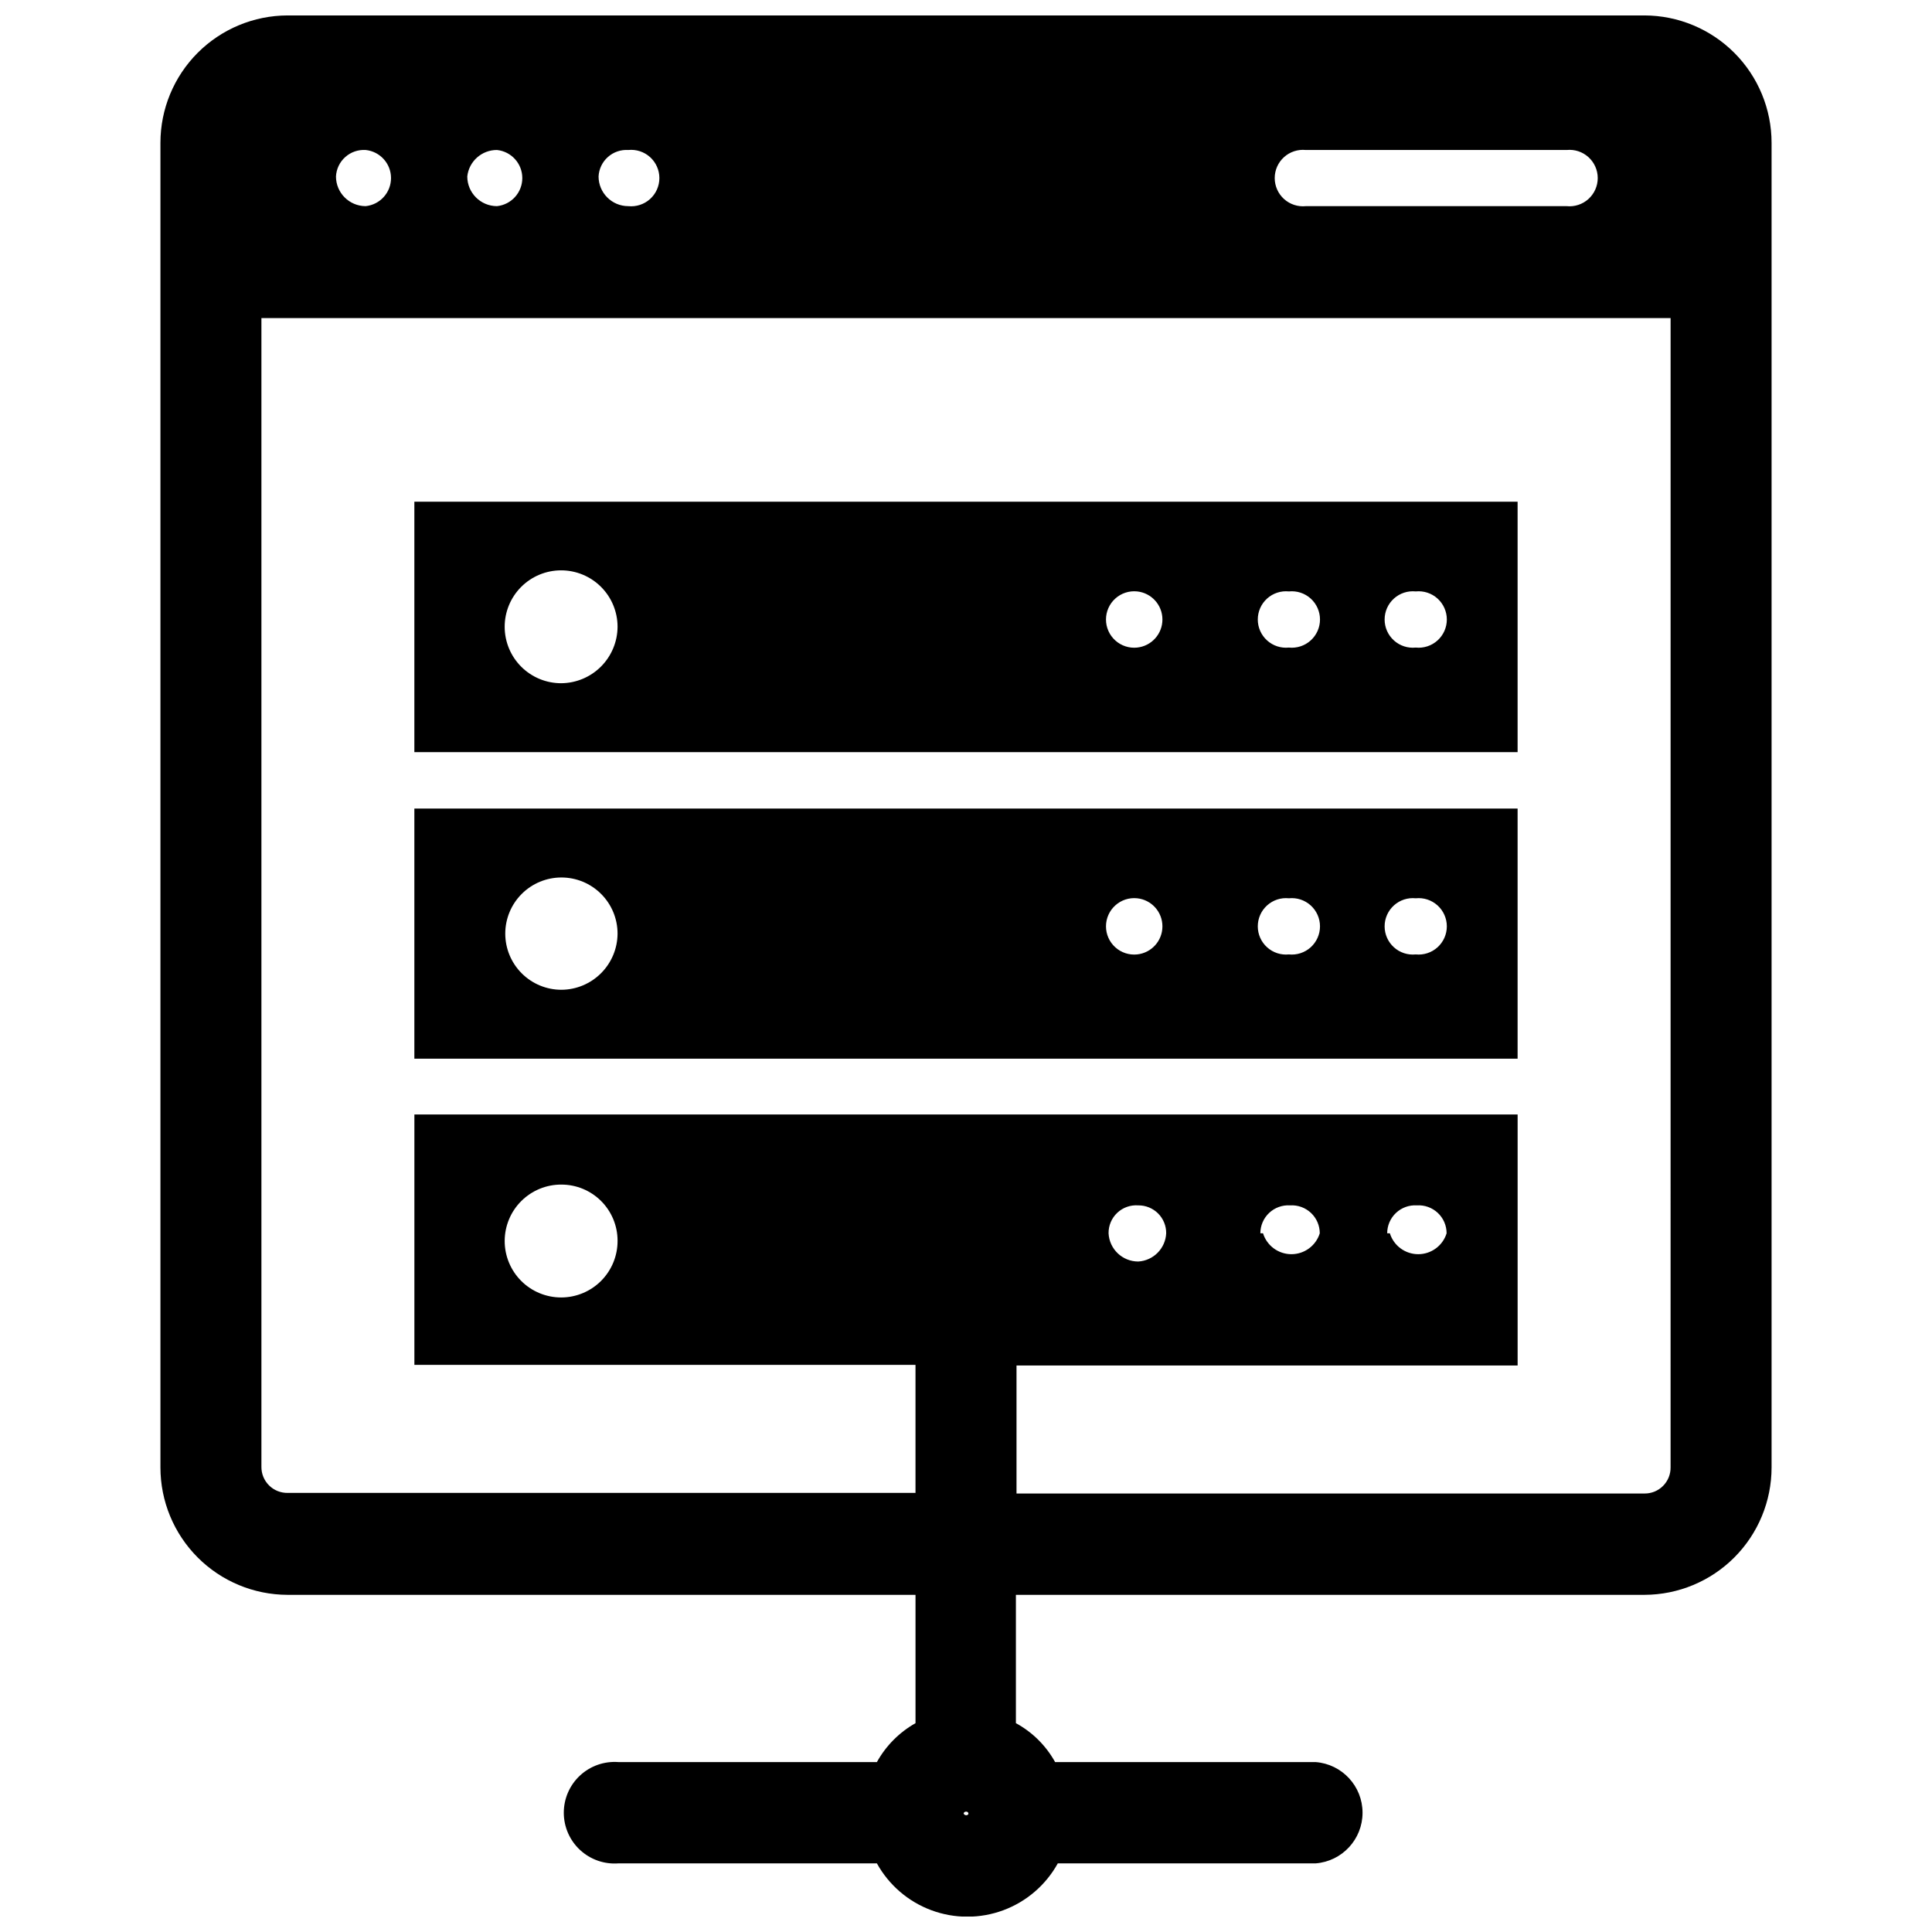
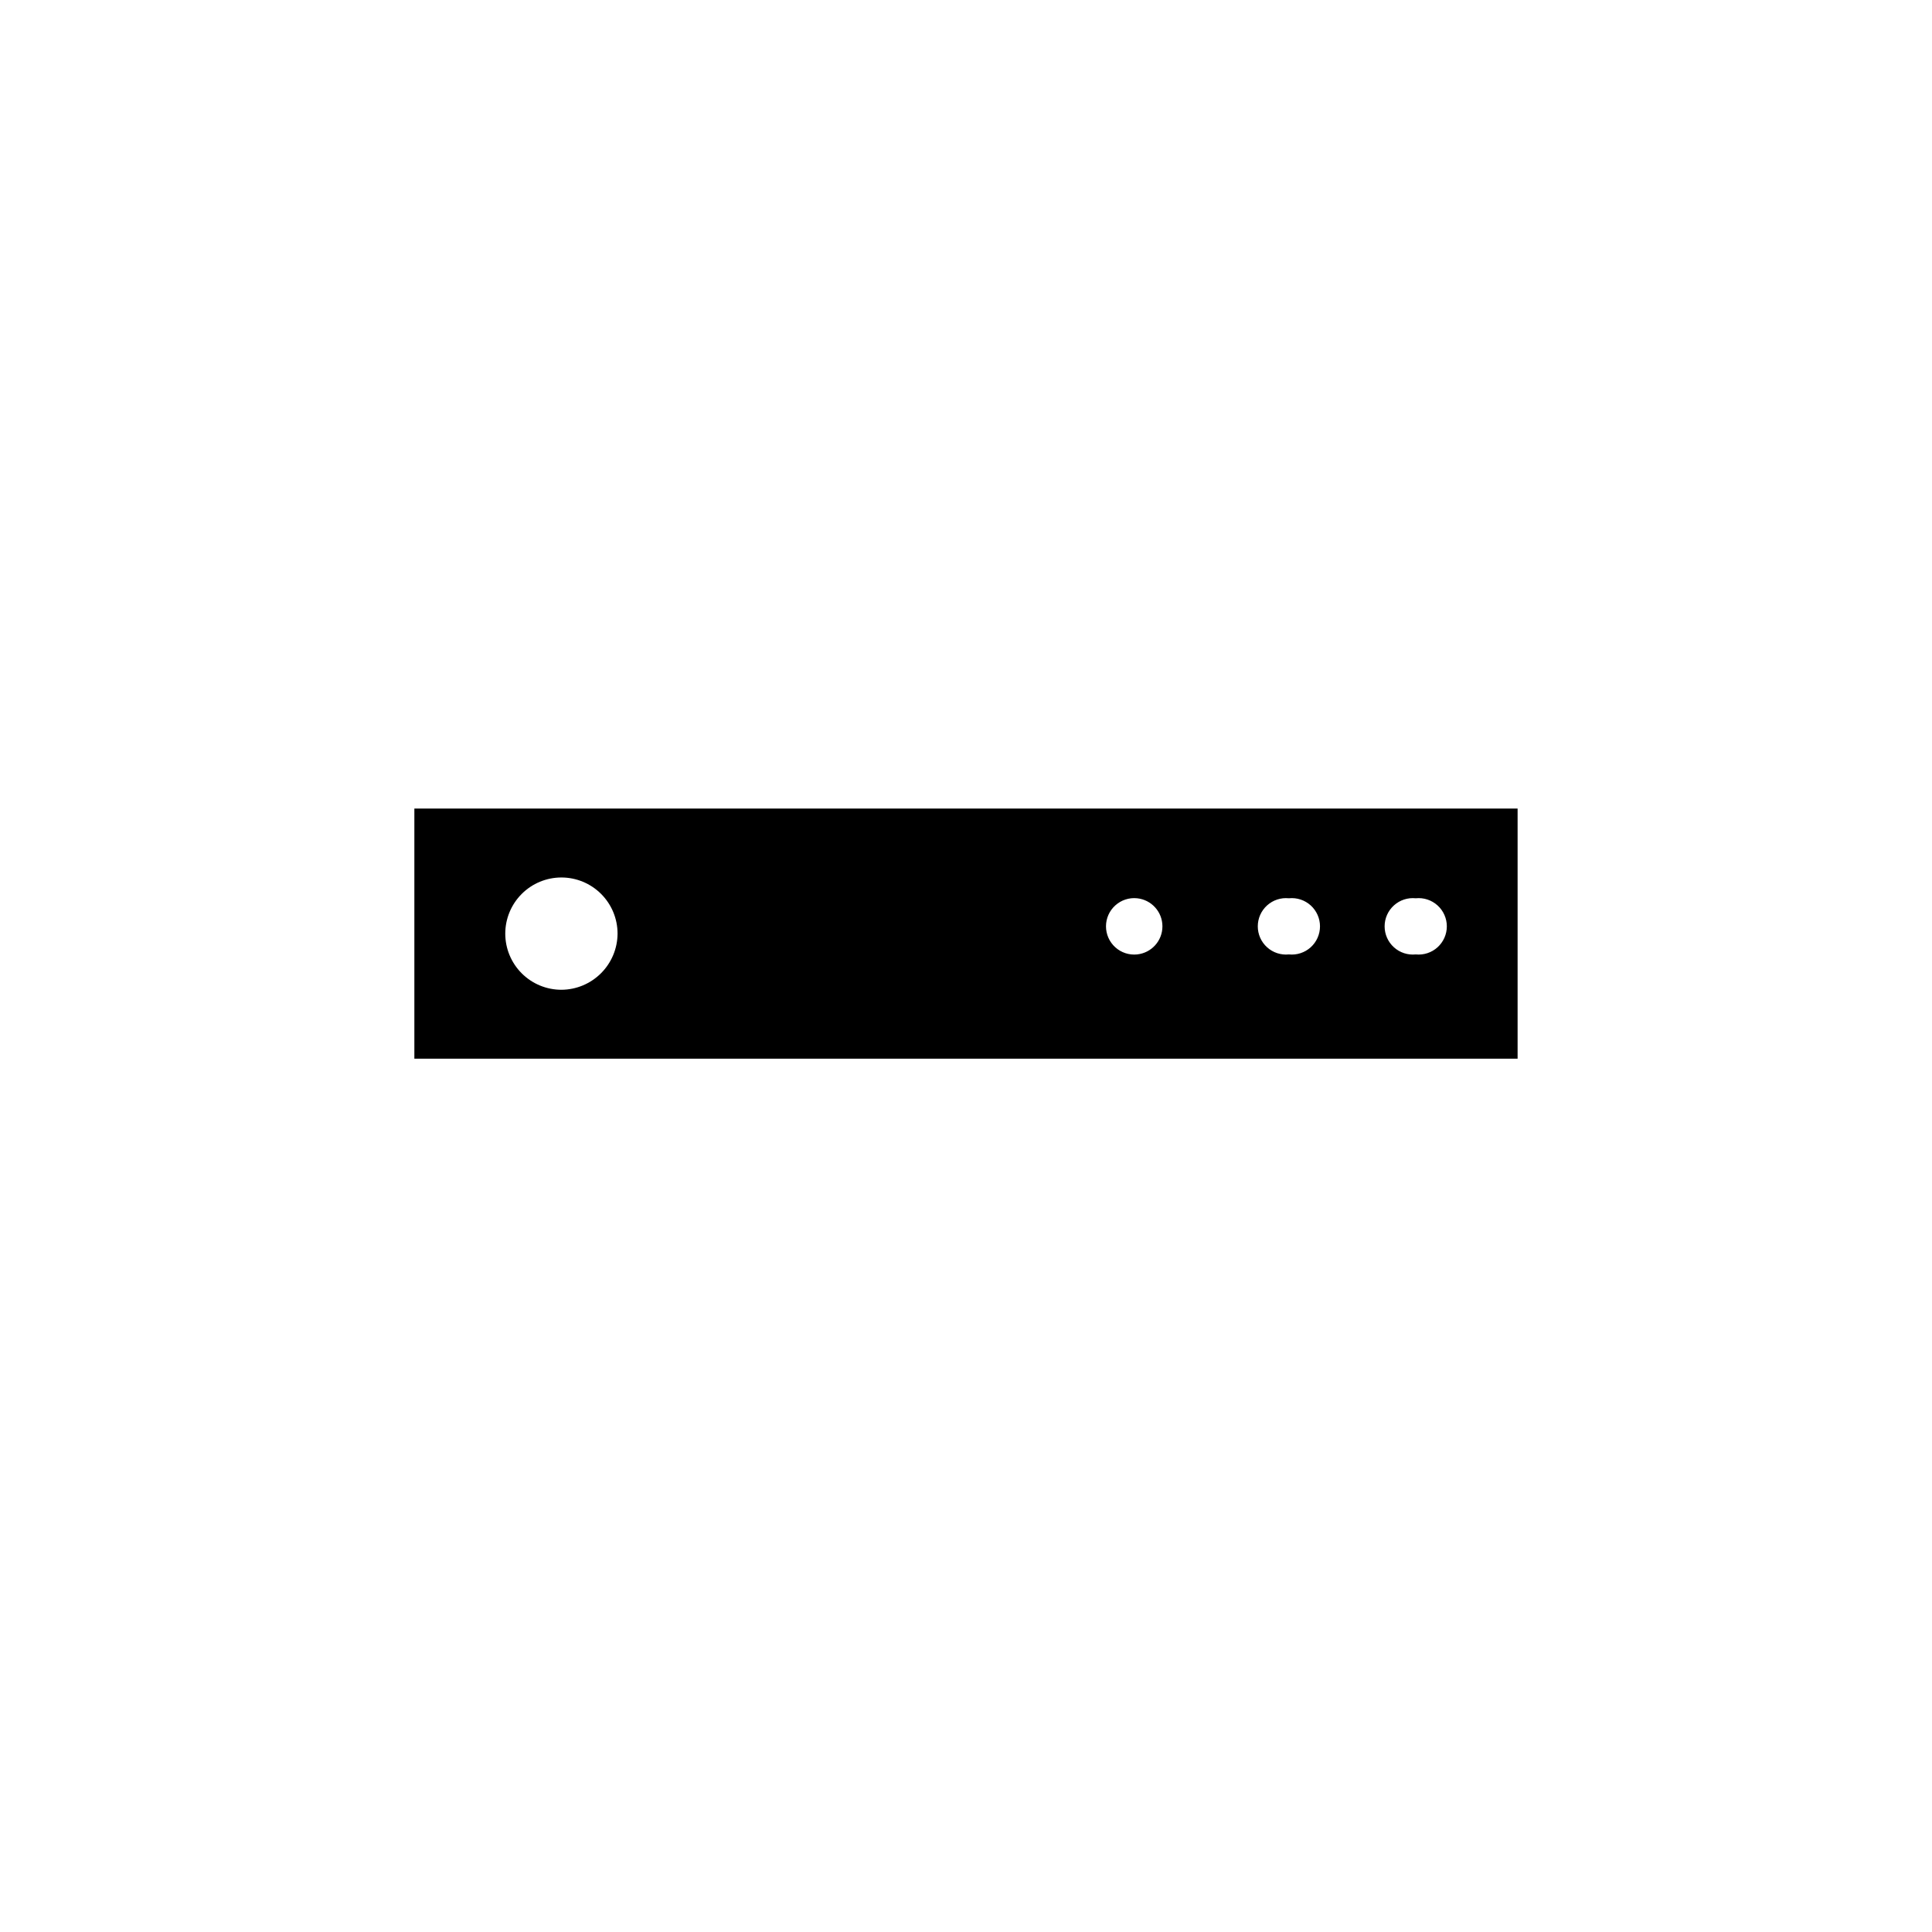
<svg xmlns="http://www.w3.org/2000/svg" width="800px" height="800px" version="1.1" viewBox="144 144 512 512">
  <defs>
    <clipPath id="a">
-       <path d="m186 148.09h428v503.81h-428z" />
-     </clipPath>
+       </clipPath>
  </defs>
  <g clip-path="url(#a)">
-     <path d="m579.8 148.09h-359.59c-8.945 0.02-17.516 3.59-23.832 9.918-6.316 6.332-9.863 14.91-9.863 23.852v351.02c0 8.941 3.547 17.52 9.863 23.852s14.887 9.898 23.832 9.918h166.41v34.008c-4.301 2.426-7.844 5.996-10.234 10.312h-68.488c-3.738-0.285-7.426 1-10.176 3.547s-4.312 6.125-4.312 9.875 1.562 7.328 4.312 9.875 6.438 3.832 10.176 3.547h68.488c3.172 5.734 8.297 10.145 14.445 12.422 6.144 2.281 12.906 2.281 19.051 0 6.144-2.277 11.27-6.688 14.445-12.422h68.328c7.016-0.539 12.434-6.387 12.434-13.422s-5.418-12.883-12.434-13.422h-69.039c-2.414-4.356-6.016-7.93-10.391-10.312v-34.008h166.57c8.941-0.02 17.512-3.586 23.828-9.918s9.863-14.91 9.863-23.852v-351.02c0-8.941-3.547-17.52-9.863-23.852-6.316-6.328-14.887-9.898-23.828-9.918zm-89.742 35.66h69.117c2.106-0.215 4.203 0.469 5.773 1.887 1.574 1.418 2.469 3.438 2.469 5.551 0 2.117-0.895 4.137-2.469 5.555-1.57 1.418-3.668 2.102-5.773 1.887h-69.117c-2.106 0.215-4.203-0.469-5.777-1.887-1.57-1.418-2.469-3.438-2.469-5.555 0-2.113 0.898-4.133 2.469-5.551 1.574-1.418 3.672-2.102 5.777-1.887zm-179.56 0c2.106-0.215 4.207 0.469 5.777 1.887 1.57 1.418 2.469 3.438 2.469 5.551 0 2.117-0.898 4.137-2.469 5.555-1.57 1.418-3.672 2.102-5.777 1.887-4.348 0-7.871-3.523-7.871-7.871 0.102-1.98 0.992-3.836 2.473-5.152 1.477-1.316 3.422-1.984 5.398-1.855zm-34.793 0c3.812 0.395 6.711 3.606 6.711 7.438 0 3.836-2.898 7.047-6.711 7.441-4.348 0-7.871-3.523-7.871-7.871 0.441-4.008 3.84-7.031 7.871-7.008zm-34.793 0c3.812 0.395 6.711 3.606 6.711 7.438 0 3.836-2.898 7.047-6.711 7.441-4.348 0-7.875-3.523-7.875-7.871 0.102-1.98 0.992-3.836 2.473-5.152 1.48-1.316 3.426-1.984 5.402-1.855zm159.09 441.3c-0.289-0.016-0.535-0.199-0.633-0.473 0.074-0.285 0.336-0.48 0.633-0.473 0.172-0.027 0.348 0.031 0.473 0.156s0.184 0.301 0.156 0.477c-0.125 0.223-0.375 0.348-0.629 0.312zm186.72-92.18c0.023 1.844-0.703 3.617-2.004 4.922-1.305 1.305-3.078 2.027-4.922 2.004h-166.41v-33.926h132.8v-66.52h-292.37v66.359h132.8v33.93h-166.41c-1.844 0.02-3.621-0.703-4.922-2.004-1.305-1.305-2.027-3.078-2.008-4.922v-304.41h373.45zm-148.94-62.031c-0.027-2.055 0.809-4.027 2.305-5.434 1.496-1.41 3.516-2.121 5.566-1.969 1.969-0.02 3.863 0.754 5.258 2.144 1.391 1.395 2.164 3.289 2.141 5.258-0.191 4.016-3.383 7.242-7.398 7.477-4.199 0.008-7.66-3.285-7.871-7.477zm40.227 0c-0.004-2.047 0.84-4.004 2.332-5.406 1.488-1.402 3.496-2.125 5.539-1.996 2.043-0.129 4.047 0.594 5.539 1.996s2.336 3.359 2.332 5.406c-1.023 3.293-4.07 5.535-7.516 5.535-3.449 0-6.496-2.242-7.519-5.535zm33.613 0c-0.004-2.047 0.84-4.004 2.332-5.406 1.488-1.402 3.496-2.125 5.539-1.996 2.043-0.129 4.047 0.594 5.539 1.996 1.492 1.402 2.336 3.359 2.332 5.406-1.023 3.293-4.07 5.535-7.516 5.535-3.449 0-6.496-2.242-7.519-5.535zm-203.96 1.969c0.02 3.973-1.543 7.793-4.344 10.617-2.801 2.82-6.613 4.41-10.586 4.418-3.977 0.004-7.793-1.57-10.605-4.383-2.809-2.812-4.387-6.625-4.379-10.602 0.008-3.977 1.598-7.785 4.418-10.586 2.82-2.801 6.641-4.367 10.617-4.344 3.934 0 7.703 1.555 10.492 4.328 2.789 2.773 4.367 6.539 4.387 10.469z" />
-   </g>
+     </g>
  <path d="m546.18 358.28h-292.37v66.281h292.37zm-253.4 48.02c-3.945 0-7.731-1.566-10.52-4.359-2.789-2.789-4.359-6.574-4.359-10.52 0-3.945 1.57-7.731 4.359-10.52 2.789-2.793 6.574-4.359 10.52-4.359s7.731 1.566 10.52 4.359c2.793 2.789 4.359 6.574 4.359 10.52-0.02 3.941-1.594 7.711-4.383 10.496-2.785 2.789-6.555 4.363-10.496 4.383zm152.56-9.367c-2.106 0.215-4.203-0.469-5.773-1.887-1.574-1.418-2.469-3.438-2.469-5.555 0-2.117 0.895-4.133 2.469-5.551 1.57-1.418 3.668-2.106 5.773-1.887 3.816 0.391 6.715 3.606 6.715 7.438 0 3.836-2.898 7.047-6.715 7.441zm40.227 0c-2.106 0.215-4.203-0.469-5.773-1.887-1.574-1.418-2.469-3.438-2.469-5.555 0-2.117 0.895-4.133 2.469-5.551 1.57-1.418 3.668-2.106 5.773-1.887 2.106-0.219 4.207 0.469 5.777 1.887s2.469 3.434 2.469 5.551c0 2.117-0.898 4.137-2.469 5.555s-3.672 2.102-5.777 1.887zm33.613 0c-2.106 0.215-4.203-0.469-5.773-1.887-1.574-1.418-2.469-3.438-2.469-5.555 0-2.117 0.895-4.133 2.469-5.551 1.57-1.418 3.668-2.106 5.773-1.887 2.106-0.219 4.207 0.469 5.777 1.887 1.57 1.418 2.469 3.434 2.469 5.551 0 2.117-0.898 4.137-2.469 5.555-1.57 1.418-3.672 2.102-5.777 1.887z" />
-   <path d="m546.18 276.96h-292.37v66.363h292.37zm-253.4 48.102c-3.973 0.02-7.789-1.539-10.609-4.336s-4.41-6.598-4.426-10.57 1.551-7.785 4.352-10.602c2.801-2.812 6.609-4.402 10.578-4.406 3.973-0.008 7.781 1.566 10.594 4.371s4.391 6.613 4.391 10.586c-0.02 3.945-1.594 7.727-4.375 10.523-2.785 2.801-6.559 4.391-10.504 4.434zm152.56-9.445v-0.004c-2.106 0.219-4.203-0.469-5.773-1.887-1.574-1.418-2.469-3.434-2.469-5.551s0.895-4.137 2.469-5.555c1.57-1.418 3.668-2.102 5.773-1.887 3.816 0.395 6.715 3.606 6.715 7.441 0 3.832-2.898 7.047-6.715 7.438zm40.227 0v-0.004c-2.106 0.219-4.203-0.469-5.773-1.887-1.574-1.418-2.469-3.434-2.469-5.551s0.895-4.137 2.469-5.555c1.57-1.418 3.668-2.102 5.773-1.887 2.106-0.215 4.207 0.469 5.777 1.887 1.57 1.418 2.469 3.438 2.469 5.555s-0.898 4.133-2.469 5.551c-1.57 1.418-3.672 2.106-5.777 1.887zm33.613 0v-0.004c-2.106 0.219-4.203-0.469-5.773-1.887-1.574-1.418-2.469-3.434-2.469-5.551s0.895-4.137 2.469-5.555c1.57-1.418 3.668-2.102 5.773-1.887 2.106-0.215 4.207 0.469 5.777 1.887 1.57 1.418 2.469 3.438 2.469 5.555s-0.898 4.133-2.469 5.551c-1.57 1.418-3.672 2.106-5.777 1.887z" />
</svg>